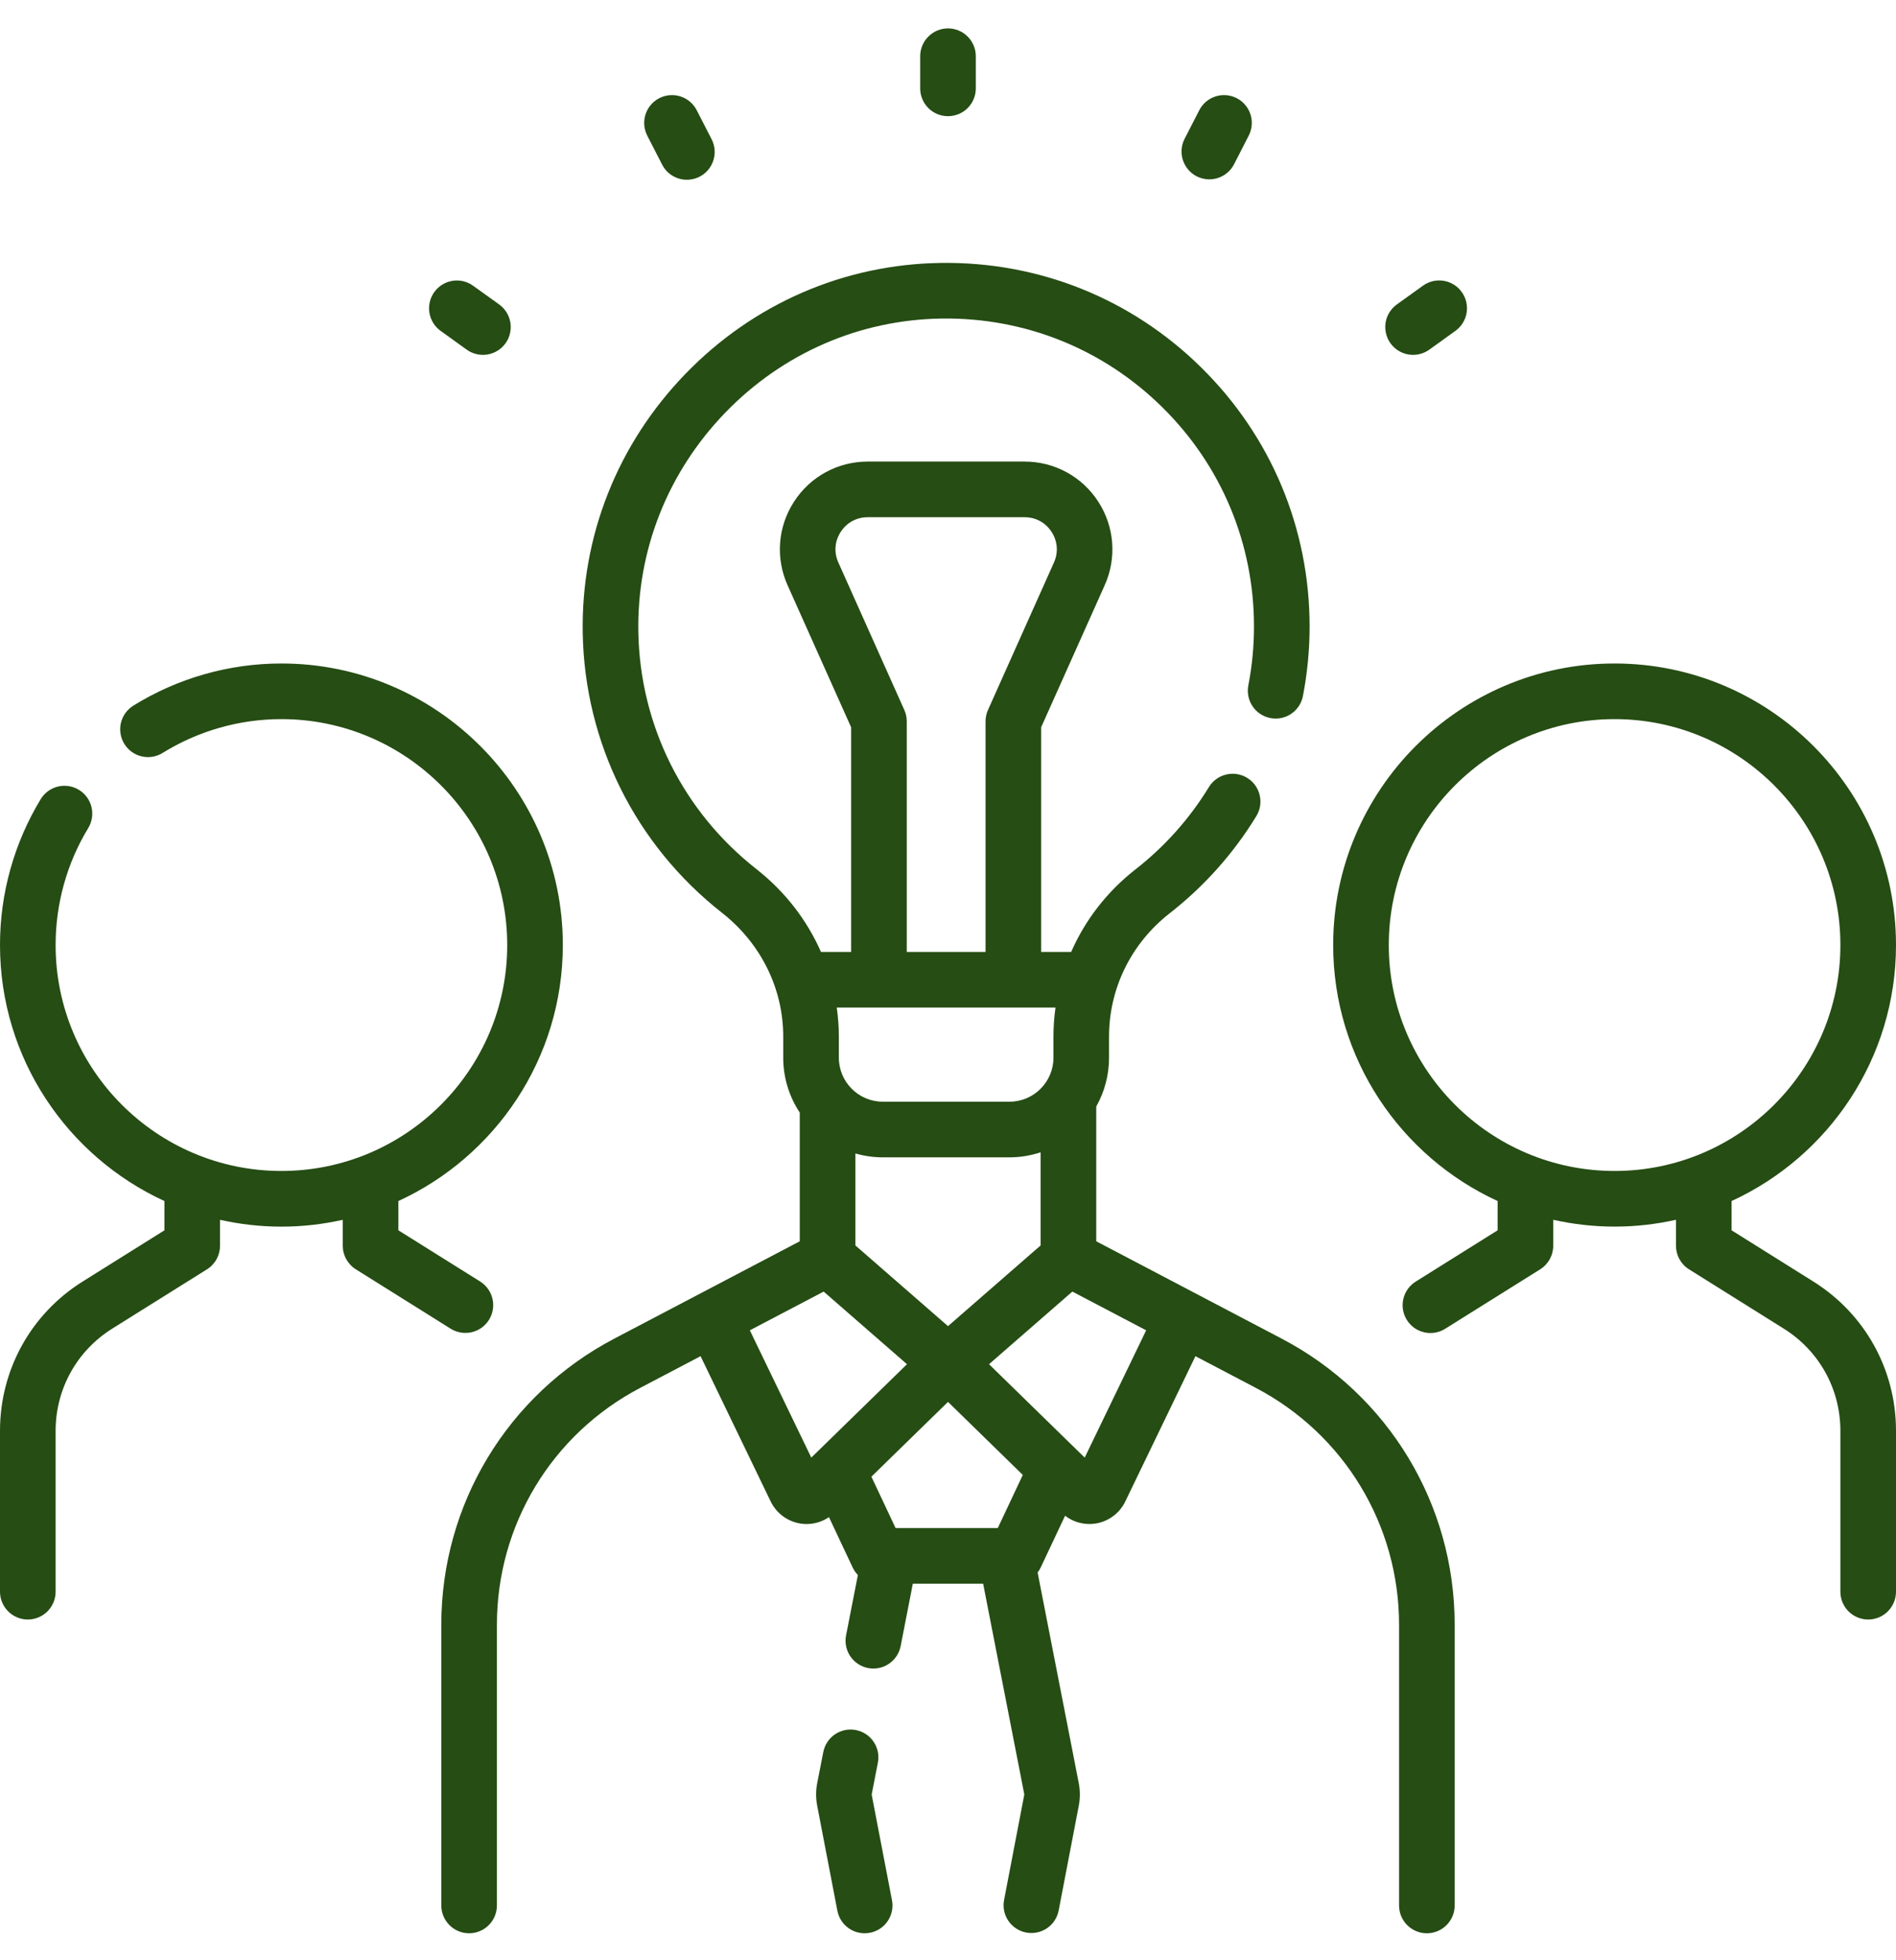
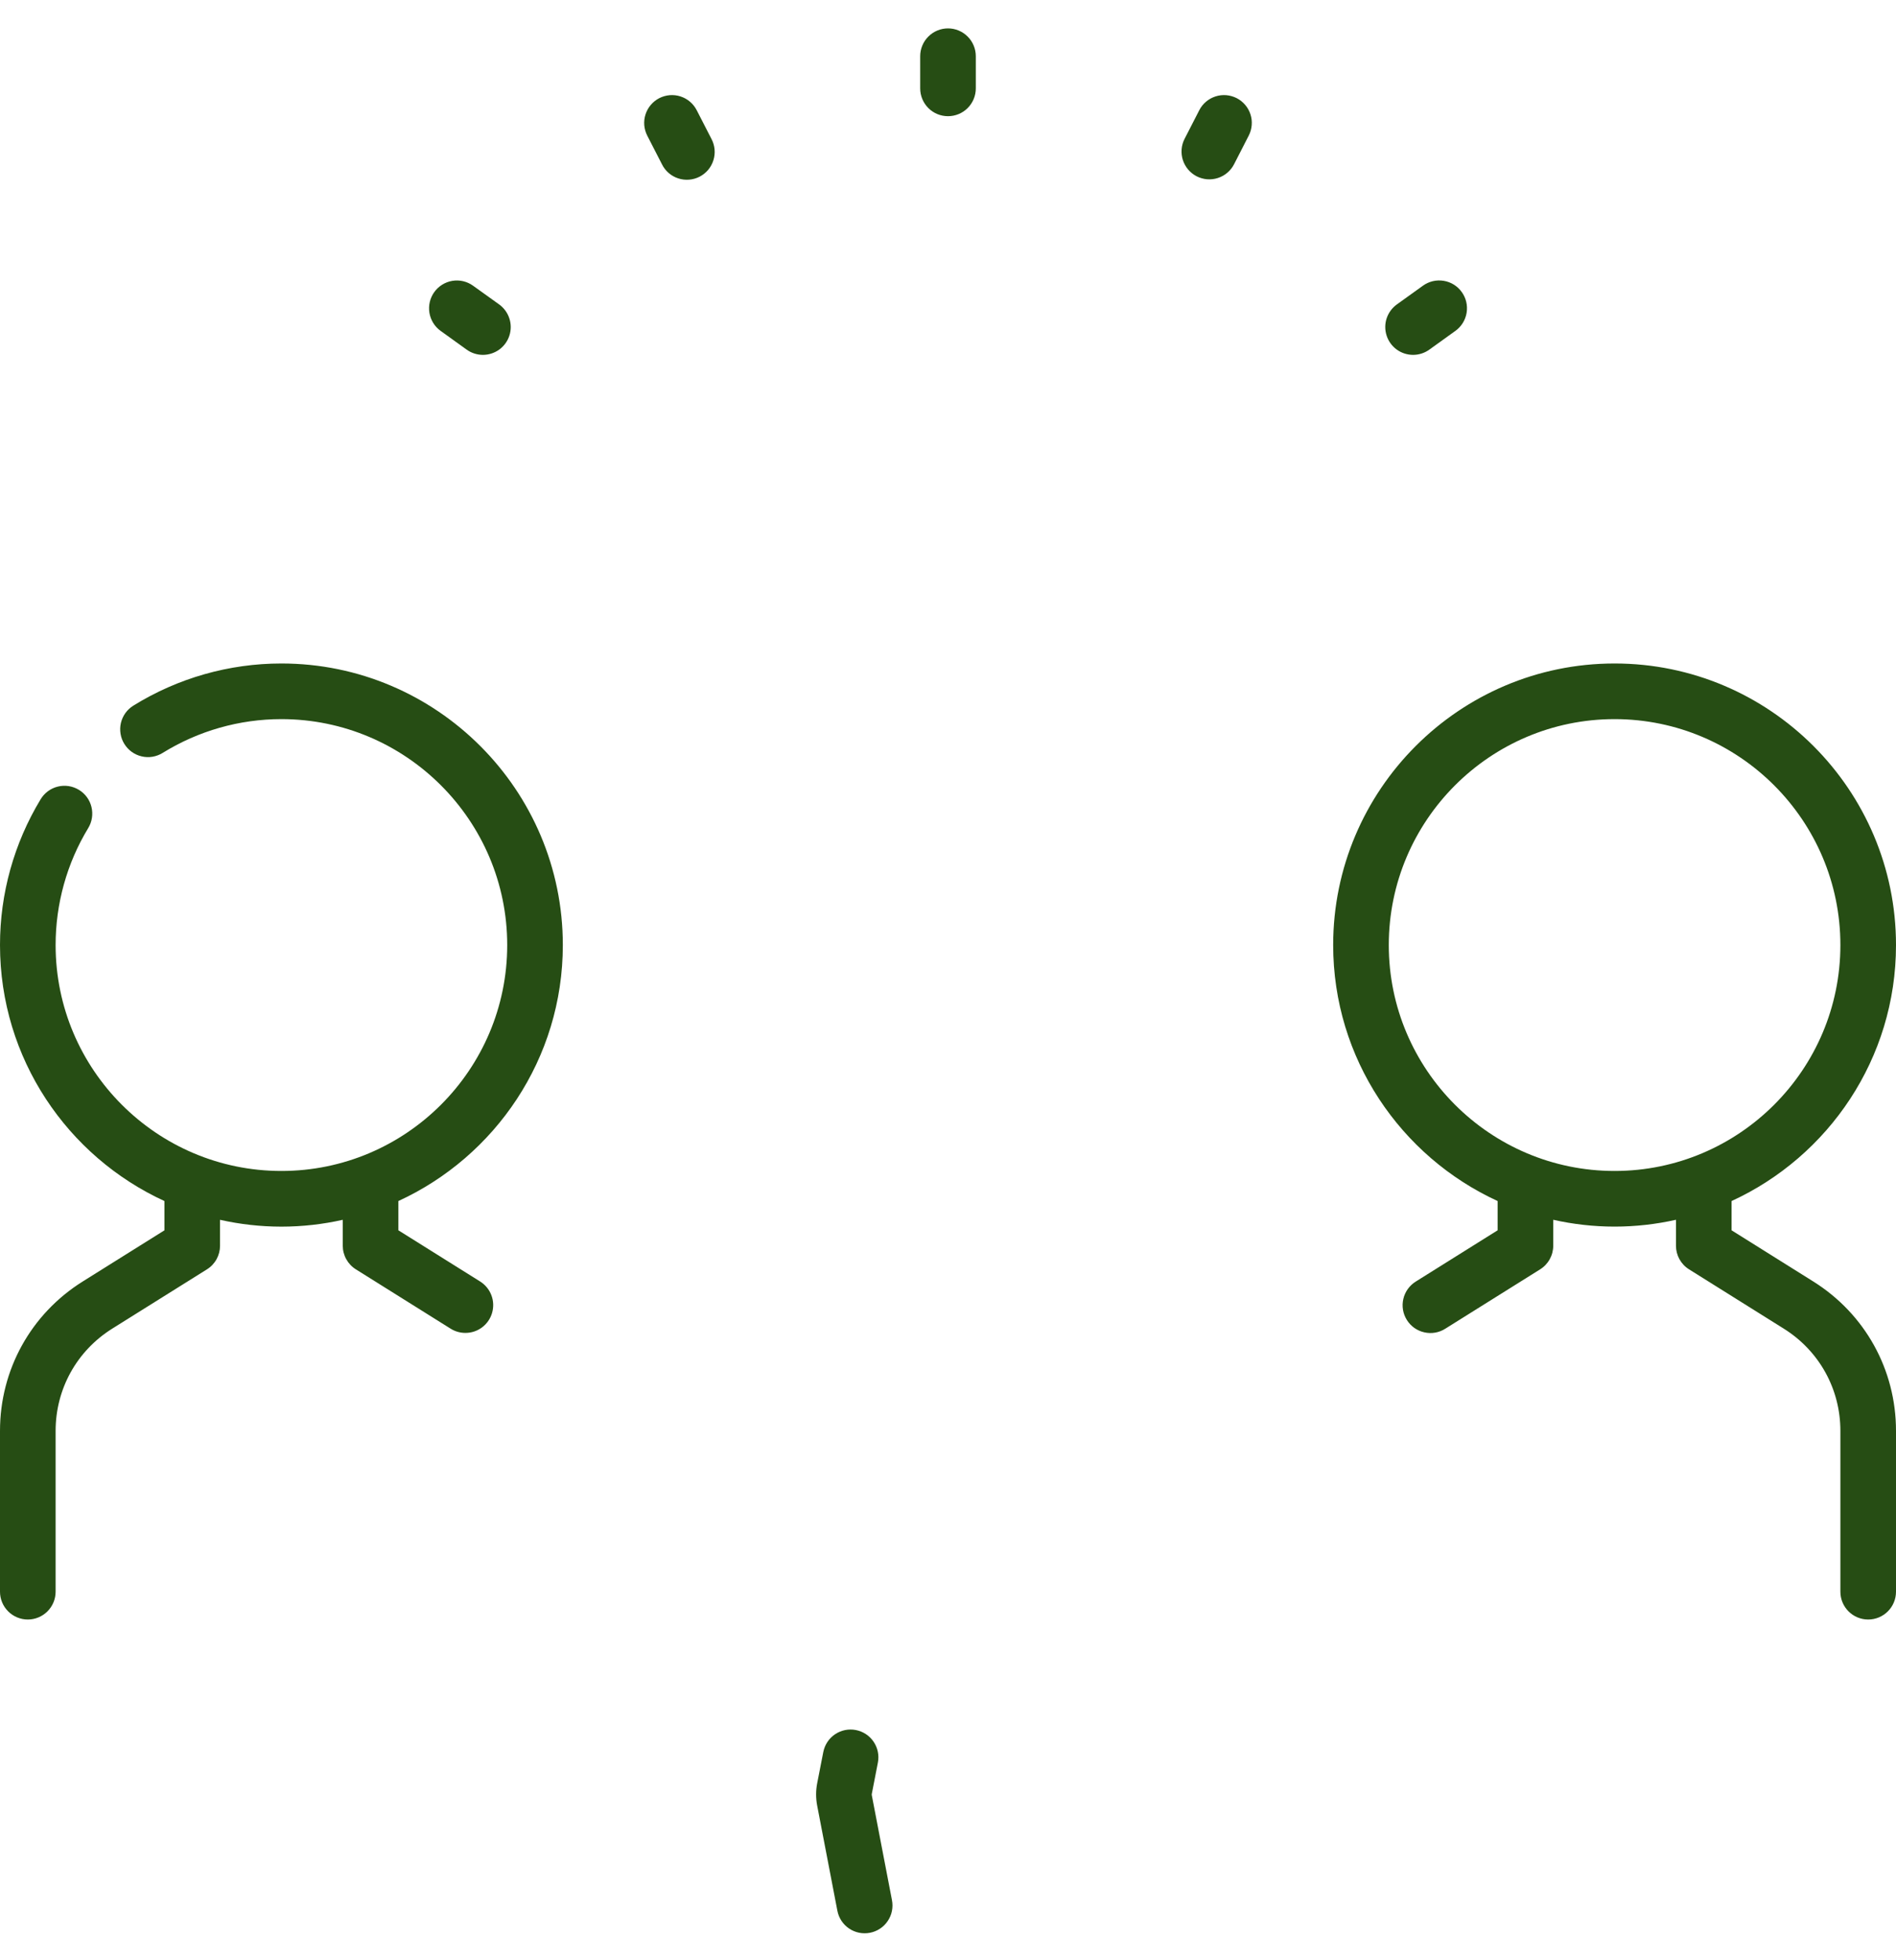
<svg xmlns="http://www.w3.org/2000/svg" width="60" height="62" viewBox="0 0 60 62" fill="none">
-   <path d="M40.563 42.341L34.691 39.26V34.998C34.957 34.527 35.097 33.995 35.096 33.454V32.788C35.096 31.261 35.796 29.838 37.016 28.885C38.106 28.035 39.034 26.995 39.756 25.815C39.817 25.717 39.858 25.607 39.876 25.493C39.895 25.378 39.89 25.262 39.863 25.149C39.836 25.036 39.788 24.93 39.72 24.836C39.652 24.742 39.566 24.663 39.467 24.602C39.368 24.542 39.258 24.502 39.144 24.483C39.029 24.465 38.913 24.47 38.8 24.498C38.688 24.525 38.581 24.574 38.488 24.642C38.394 24.711 38.315 24.797 38.255 24.896C37.644 25.896 36.857 26.777 35.932 27.498C35.03 28.203 34.339 29.101 33.898 30.108H32.947V23.004L34.959 18.51C35.345 17.648 35.269 16.659 34.755 15.866C34.241 15.072 33.37 14.599 32.425 14.599H27.458C26.513 14.599 25.642 15.072 25.128 15.866C24.613 16.659 24.537 17.648 24.923 18.51L26.935 23.004V30.108H25.98C25.536 29.099 24.841 28.197 23.933 27.485C21.617 25.668 20.257 22.942 20.201 20.006C20.151 17.407 21.129 14.937 22.952 13.051C24.774 11.168 27.206 10.112 29.802 10.075C32.432 10.04 34.91 11.035 36.781 12.88C38.653 14.725 39.683 17.189 39.683 19.817C39.683 20.44 39.623 21.067 39.504 21.68C39.46 21.909 39.508 22.146 39.639 22.34C39.769 22.533 39.971 22.667 40.201 22.711C40.678 22.804 41.139 22.492 41.232 22.015C41.372 21.29 41.443 20.554 41.443 19.817C41.443 16.714 40.226 13.805 38.017 11.627C35.808 9.448 32.881 8.273 29.777 8.316C26.71 8.358 23.837 9.606 21.688 11.828C19.536 14.052 18.383 16.968 18.441 20.04C18.508 23.506 20.113 26.725 22.846 28.869C24.079 29.837 24.786 31.265 24.786 32.789V33.454C24.785 34.072 24.967 34.675 25.309 35.19V39.26L19.437 42.34C16.062 44.111 13.965 47.579 13.965 51.39V60.267C13.965 60.5 14.058 60.724 14.223 60.889C14.388 61.054 14.612 61.147 14.845 61.147C15.079 61.147 15.303 61.054 15.467 60.889C15.633 60.724 15.725 60.5 15.725 60.267V51.39C15.725 48.235 17.461 45.365 20.255 43.899L22.17 42.894L24.389 47.49C24.477 47.67 24.605 47.827 24.765 47.947C24.924 48.068 25.11 48.149 25.307 48.184C25.379 48.197 25.452 48.203 25.524 48.203C25.777 48.203 26.024 48.127 26.233 47.985L26.986 49.584C27.027 49.669 27.082 49.748 27.148 49.816L26.774 51.726C26.73 51.955 26.777 52.192 26.908 52.386C27.038 52.579 27.24 52.713 27.469 52.758C27.698 52.803 27.936 52.755 28.129 52.624C28.323 52.494 28.457 52.292 28.502 52.063L28.887 50.089H31.112L32.411 56.736C32.414 56.749 32.414 56.764 32.411 56.778L31.773 60.101C31.731 60.329 31.781 60.565 31.912 60.756C32.043 60.948 32.245 61.08 32.472 61.123C32.7 61.167 32.936 61.119 33.129 60.99C33.321 60.861 33.455 60.66 33.501 60.433L34.139 57.11C34.185 56.875 34.184 56.633 34.138 56.398L32.836 49.736C32.872 49.689 32.904 49.639 32.93 49.584L33.705 47.941C33.843 48.048 34.003 48.125 34.173 48.166C34.343 48.208 34.52 48.215 34.692 48.184C34.889 48.149 35.075 48.068 35.235 47.947C35.394 47.827 35.523 47.67 35.61 47.49L37.83 42.894L39.745 43.899C42.539 45.365 44.274 48.235 44.274 51.39V60.267C44.274 60.753 44.668 61.147 45.154 61.147C45.64 61.147 46.034 60.753 46.034 60.267V51.39C46.035 47.579 43.938 44.111 40.563 42.341ZM31.576 48.329H28.341L27.576 46.705L30 44.34L32.367 46.65L31.576 48.329ZM30 41.944L27.069 39.391V36.482C27.351 36.563 27.643 36.605 27.936 36.605H31.946C32.281 36.605 32.613 36.551 32.931 36.446V39.391L30 41.944ZM28.618 22.456L26.53 17.791C26.386 17.471 26.414 17.118 26.605 16.823C26.796 16.528 27.107 16.359 27.458 16.359H32.425C32.776 16.359 33.087 16.528 33.278 16.823C33.469 17.118 33.496 17.471 33.353 17.791L31.265 22.456C31.214 22.57 31.188 22.692 31.188 22.816V30.108H28.695V22.816C28.695 22.692 28.669 22.57 28.618 22.456ZM33.402 31.868C33.359 32.173 33.337 32.48 33.337 32.788V33.454C33.337 34.221 32.713 34.845 31.946 34.845H27.936C27.17 34.845 26.546 34.221 26.546 33.454V32.789C26.546 32.478 26.522 32.171 26.48 31.868H33.402ZM23.729 42.076L26.065 40.851L28.702 43.148L25.674 46.102L23.729 42.076ZM34.326 46.102L31.298 43.148L33.935 40.851L36.271 42.076L34.326 46.102Z" fill="#264D14" />
  <path d="M27.588 56.778C27.586 56.764 27.586 56.75 27.589 56.736L27.782 55.744C27.825 55.516 27.776 55.28 27.645 55.088C27.515 54.896 27.314 54.763 27.086 54.719C26.858 54.674 26.622 54.722 26.429 54.85C26.236 54.979 26.102 55.179 26.055 55.407L25.861 56.398C25.815 56.633 25.815 56.875 25.86 57.11L26.499 60.433C26.543 60.663 26.676 60.865 26.869 60.996C27.062 61.127 27.3 61.175 27.529 61.131C27.642 61.11 27.75 61.066 27.847 61.002C27.944 60.939 28.027 60.857 28.091 60.761C28.156 60.665 28.202 60.558 28.225 60.445C28.248 60.331 28.249 60.215 28.227 60.101L27.588 56.778ZM57.383 40.532L54.797 38.913V37.987C57.864 36.579 60 33.481 60 29.891C60 24.98 56.005 20.985 51.094 20.985C46.184 20.985 42.189 24.98 42.189 29.891C42.189 33.481 44.326 36.579 47.393 37.987V38.913L44.806 40.532C44.707 40.593 44.621 40.673 44.553 40.767C44.485 40.861 44.436 40.968 44.41 41.081C44.383 41.194 44.379 41.312 44.398 41.426C44.417 41.541 44.459 41.65 44.521 41.749C44.582 41.847 44.663 41.933 44.757 42C44.852 42.067 44.959 42.115 45.073 42.14C45.186 42.166 45.303 42.169 45.418 42.149C45.532 42.129 45.641 42.087 45.739 42.024L48.739 40.147C48.866 40.068 48.97 39.958 49.042 39.827C49.115 39.697 49.153 39.55 49.153 39.401V38.58C49.778 38.72 50.427 38.796 51.094 38.796C51.762 38.796 52.411 38.72 53.037 38.58V39.401C53.037 39.55 53.075 39.697 53.147 39.827C53.219 39.958 53.323 40.068 53.45 40.147L56.45 42.024C57.571 42.726 58.24 43.934 58.24 45.256V50.343C58.24 50.829 58.634 51.223 59.12 51.223C59.606 51.223 60 50.829 60 50.343V45.256C60 43.324 59.022 41.558 57.383 40.532ZM43.949 29.891C43.949 25.951 47.154 22.745 51.094 22.745C55.035 22.745 58.24 25.951 58.24 29.891C58.24 33.831 55.035 37.036 51.094 37.036C47.154 37.036 43.949 33.831 43.949 29.891ZM14.726 42.158C14.918 42.159 15.104 42.097 15.257 41.982C15.409 41.867 15.521 41.706 15.573 41.522C15.626 41.338 15.618 41.142 15.549 40.964C15.481 40.785 15.356 40.634 15.194 40.532L12.607 38.913V37.987C15.674 36.579 17.811 33.481 17.811 29.891C17.811 24.98 13.816 20.985 8.905 20.985C7.25 20.985 5.627 21.446 4.219 22.319C4.121 22.38 4.036 22.459 3.968 22.553C3.901 22.647 3.853 22.753 3.826 22.866C3.8 22.978 3.796 23.095 3.815 23.209C3.833 23.323 3.874 23.432 3.935 23.53C3.996 23.628 4.076 23.714 4.169 23.781C4.263 23.849 4.37 23.897 4.482 23.923C4.595 23.95 4.711 23.954 4.825 23.935C4.939 23.916 5.048 23.875 5.147 23.814C6.276 23.115 7.577 22.745 8.905 22.745C12.845 22.745 16.051 25.951 16.051 29.891C16.051 33.831 12.845 37.036 8.905 37.036C4.965 37.036 1.76 33.831 1.76 29.891C1.76 28.584 2.116 27.305 2.79 26.194C2.851 26.095 2.891 25.985 2.909 25.87C2.927 25.756 2.922 25.639 2.895 25.526C2.868 25.413 2.819 25.307 2.75 25.213C2.682 25.12 2.595 25.041 2.496 24.981C2.397 24.921 2.287 24.881 2.172 24.863C2.057 24.846 1.94 24.851 1.828 24.879C1.715 24.907 1.609 24.957 1.516 25.026C1.423 25.095 1.344 25.182 1.285 25.281C0.443 26.672 -0.001 28.266 1.81308e-06 29.891C1.81308e-06 33.481 2.136 36.579 5.203 37.987V38.914L2.617 40.532C0.978 41.558 1.81308e-06 43.324 1.81308e-06 45.257V50.343C1.81308e-06 50.577 0.093 50.8 0.258 50.965C0.423 51.13 0.647 51.223 0.88 51.223C1.113 51.223 1.337 51.13 1.502 50.965C1.667 50.8 1.76 50.577 1.76 50.343V45.257C1.76 43.934 2.429 42.726 3.55 42.024L6.55 40.147C6.677 40.068 6.781 39.958 6.853 39.827C6.925 39.697 6.963 39.55 6.963 39.401V38.581C7.589 38.721 8.238 38.797 8.905 38.797C9.572 38.797 10.222 38.721 10.847 38.581V39.401C10.847 39.55 10.885 39.697 10.958 39.827C11.03 39.958 11.134 40.068 11.261 40.147L14.26 42.024C14.4 42.112 14.562 42.158 14.726 42.158ZM30 3.675C30.233 3.675 30.457 3.583 30.622 3.418C30.787 3.253 30.88 3.029 30.88 2.795V1.778C30.88 1.545 30.787 1.321 30.622 1.156C30.457 0.991 30.233 0.898 30 0.898C29.766 0.898 29.543 0.991 29.378 1.156C29.213 1.321 29.12 1.545 29.12 1.778V2.795C29.12 3.029 29.213 3.253 29.378 3.418C29.543 3.583 29.766 3.675 30 3.675ZM20.947 5.194C20.998 5.299 21.07 5.393 21.158 5.469C21.246 5.546 21.349 5.605 21.46 5.641C21.57 5.678 21.688 5.692 21.804 5.683C21.921 5.674 22.034 5.642 22.138 5.589C22.242 5.536 22.334 5.462 22.41 5.373C22.485 5.283 22.541 5.18 22.576 5.069C22.611 4.957 22.624 4.84 22.613 4.723C22.602 4.607 22.568 4.494 22.513 4.391L22.048 3.486C21.995 3.383 21.923 3.292 21.835 3.217C21.747 3.142 21.645 3.085 21.535 3.05C21.425 3.014 21.309 3.001 21.194 3.01C21.079 3.02 20.966 3.052 20.864 3.104C20.761 3.157 20.669 3.23 20.595 3.318C20.52 3.406 20.463 3.508 20.428 3.618C20.392 3.728 20.379 3.844 20.388 3.959C20.398 4.074 20.43 4.186 20.482 4.289L20.947 5.194ZM13.943 10.465L14.769 11.059C14.918 11.166 15.098 11.224 15.282 11.224C15.468 11.224 15.649 11.165 15.8 11.056C15.951 10.946 16.063 10.791 16.12 10.614C16.177 10.437 16.177 10.246 16.118 10.069C16.06 9.892 15.947 9.738 15.796 9.629L14.969 9.036C14.78 8.9 14.544 8.845 14.314 8.883C14.085 8.921 13.879 9.049 13.743 9.238C13.607 9.427 13.552 9.663 13.589 9.893C13.627 10.123 13.754 10.329 13.943 10.465ZM37.868 5.576C37.971 5.628 38.084 5.66 38.199 5.67C38.314 5.679 38.43 5.666 38.54 5.63C38.65 5.595 38.752 5.538 38.84 5.463C38.928 5.389 39 5.297 39.053 5.194L39.517 4.289C39.57 4.186 39.602 4.074 39.611 3.959C39.621 3.844 39.608 3.728 39.572 3.618C39.537 3.508 39.48 3.406 39.405 3.318C39.33 3.23 39.239 3.157 39.136 3.104C39.033 3.052 38.921 3.02 38.806 3.01C38.691 3.001 38.575 3.014 38.465 3.05C38.355 3.085 38.253 3.142 38.165 3.217C38.077 3.291 38.004 3.383 37.952 3.486L37.487 4.391C37.434 4.494 37.402 4.606 37.393 4.721C37.384 4.836 37.397 4.952 37.432 5.062C37.468 5.172 37.525 5.274 37.599 5.362C37.674 5.45 37.766 5.523 37.868 5.576ZM44.718 11.224C44.902 11.224 45.082 11.166 45.231 11.059L46.057 10.465C46.247 10.329 46.374 10.123 46.412 9.893C46.45 9.662 46.395 9.426 46.258 9.237C46.191 9.143 46.106 9.063 46.008 9.002C45.909 8.941 45.8 8.9 45.686 8.882C45.572 8.863 45.455 8.867 45.343 8.893C45.23 8.92 45.124 8.968 45.03 9.036L44.204 9.629C44.053 9.738 43.94 9.892 43.881 10.069C43.823 10.246 43.823 10.437 43.88 10.614C43.937 10.791 44.049 10.946 44.2 11.056C44.35 11.165 44.532 11.224 44.718 11.224Z" fill="#264D14" />
</svg>